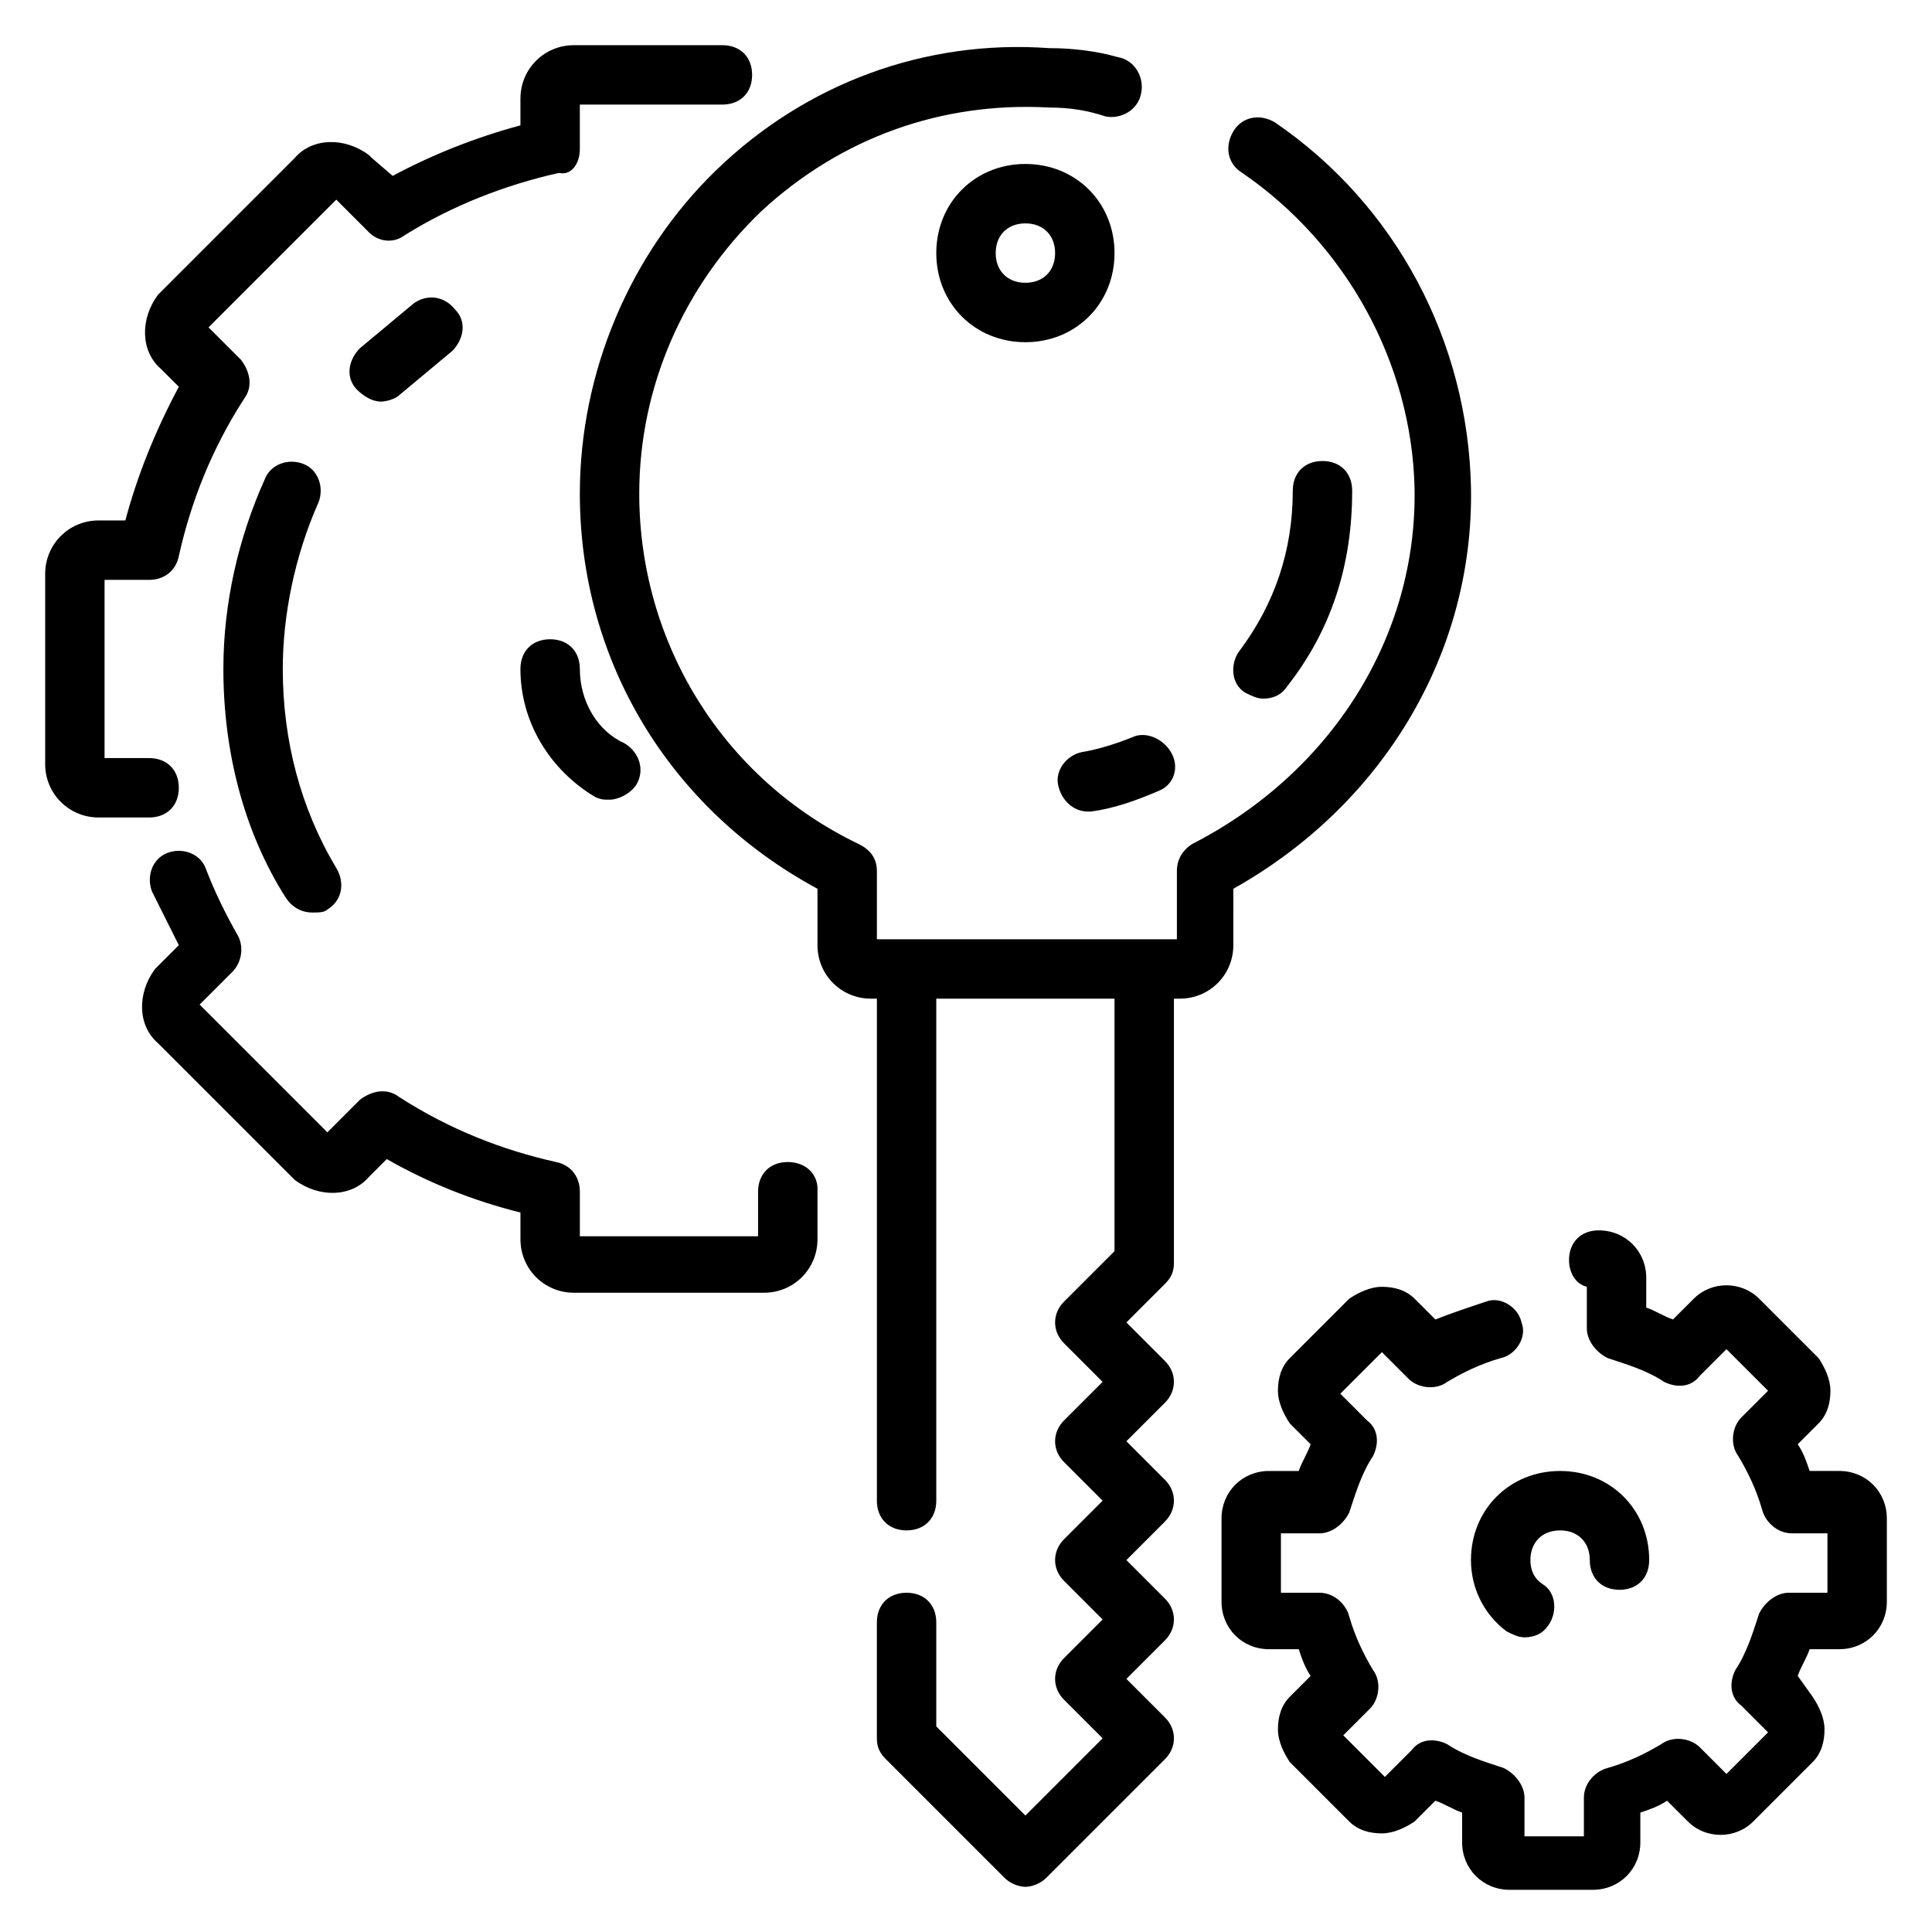
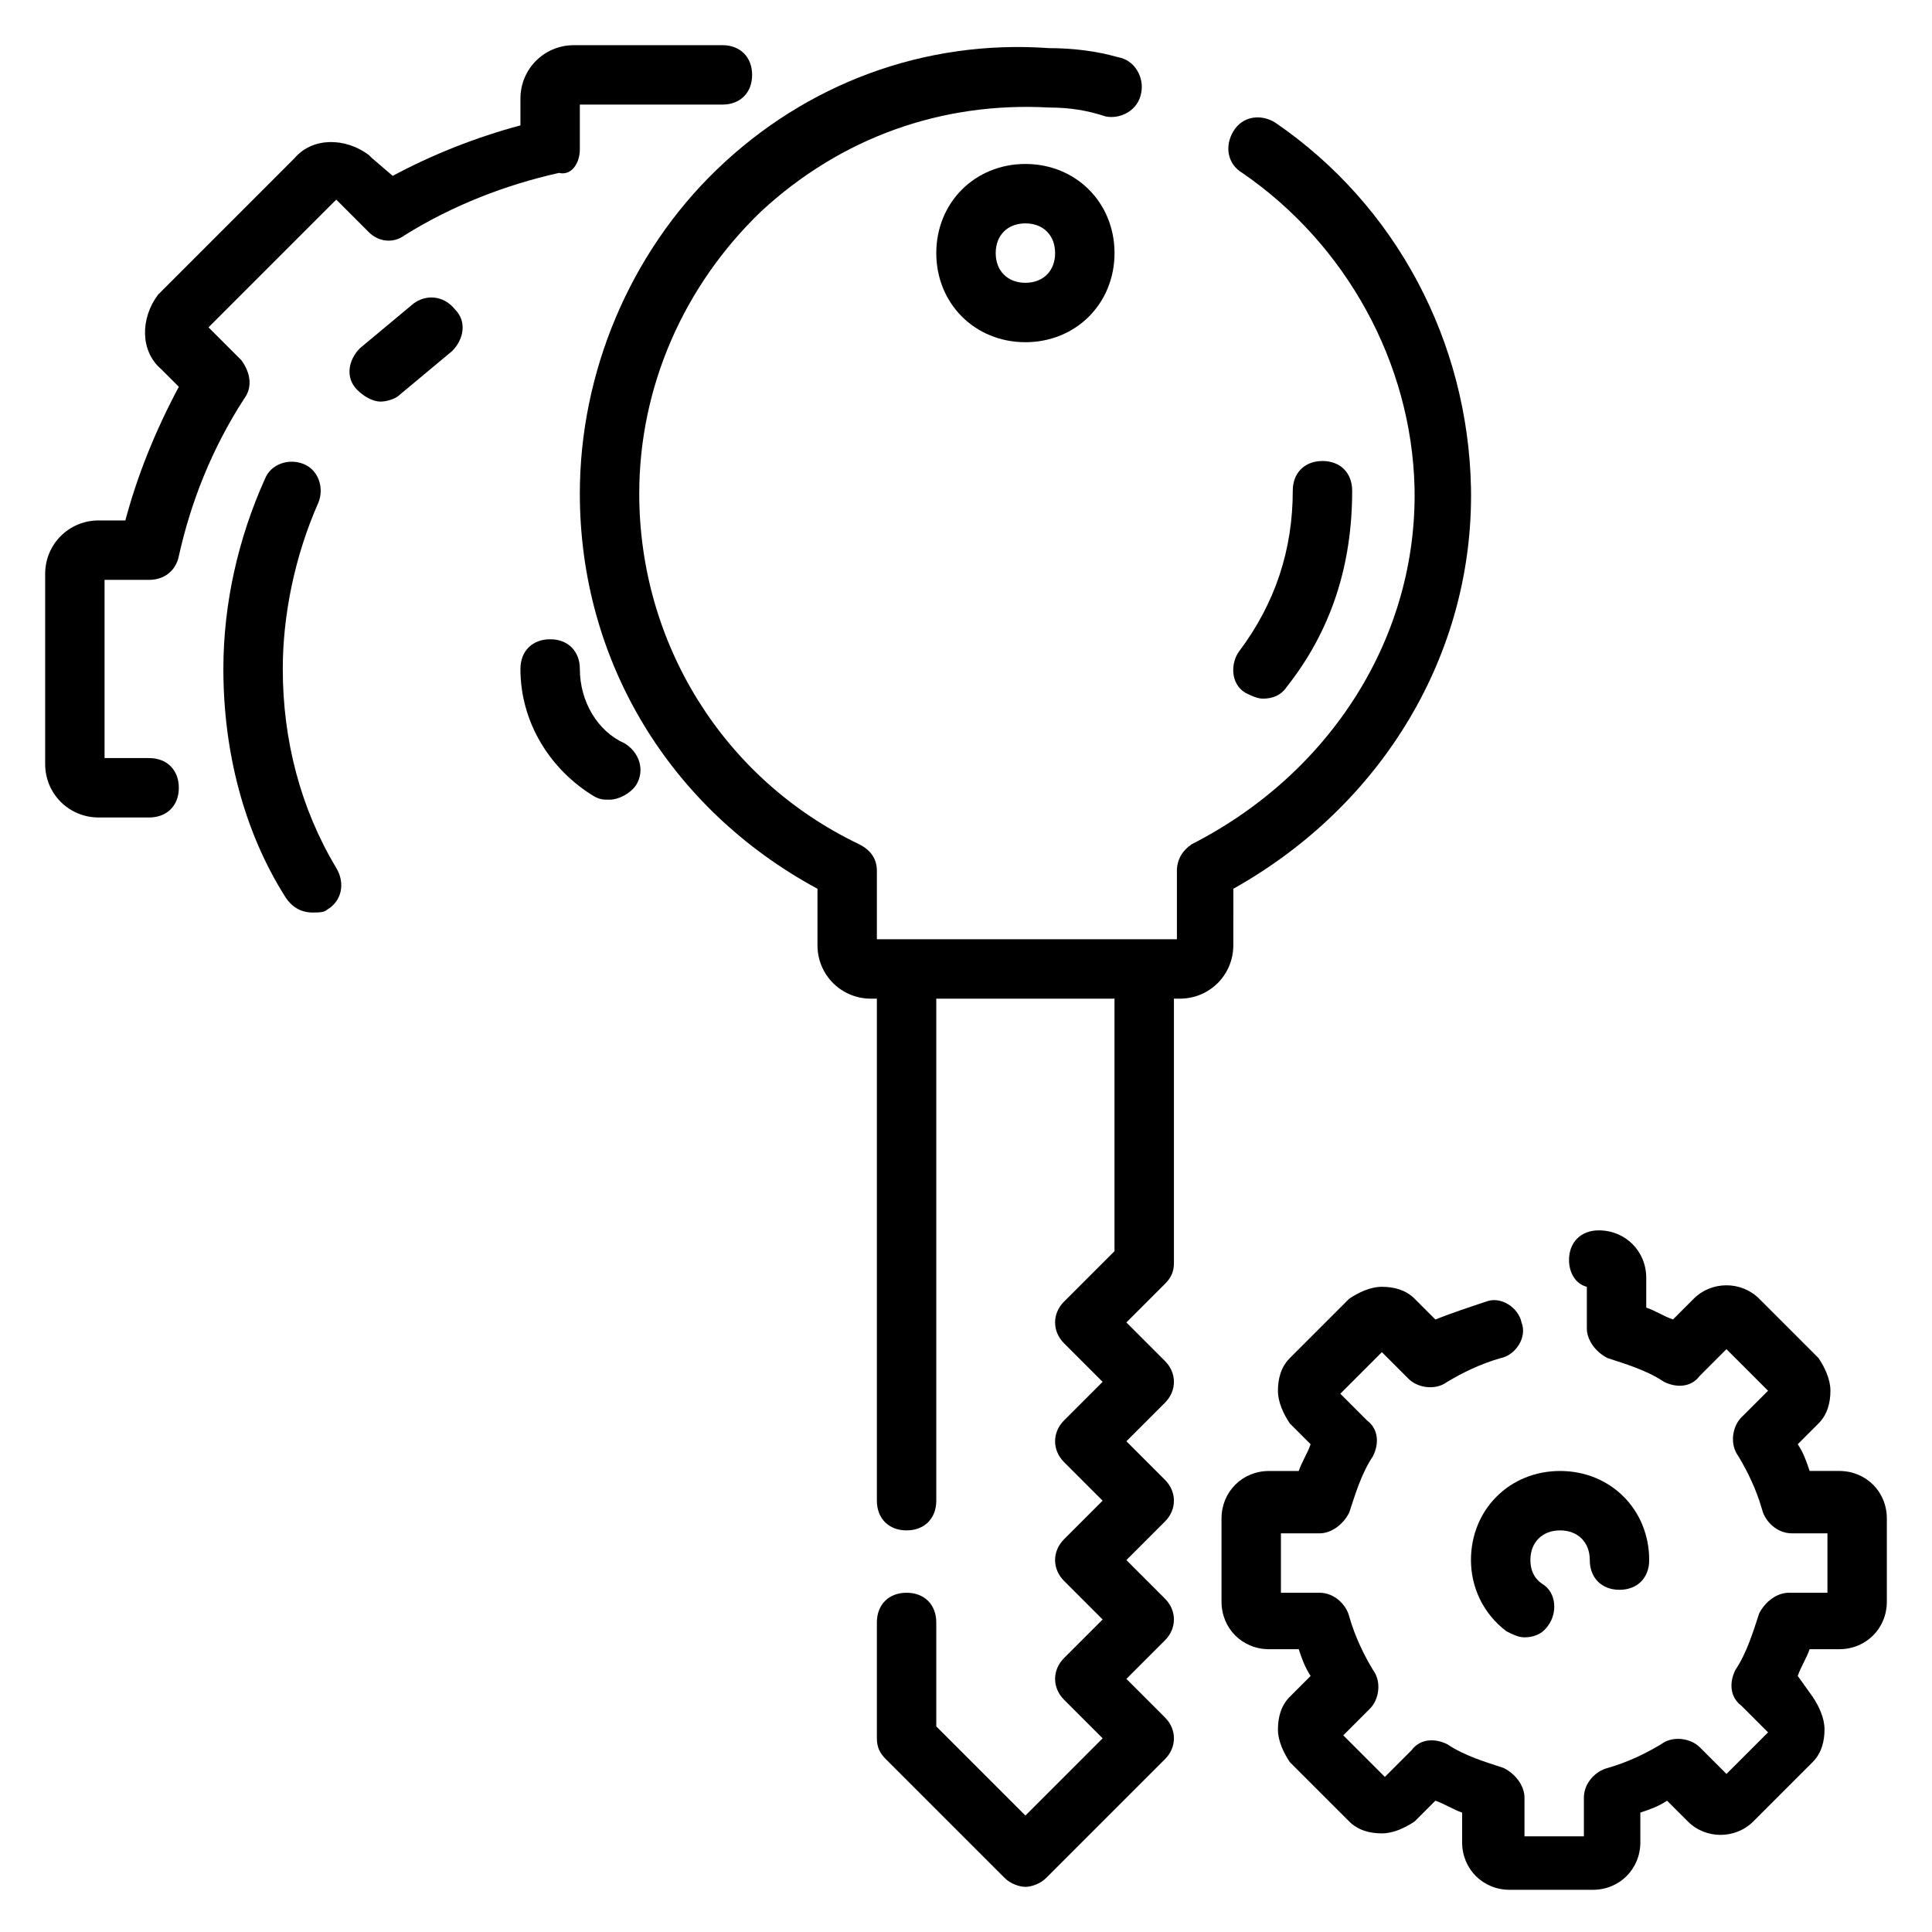
<svg xmlns="http://www.w3.org/2000/svg" fill="#000000" width="800px" height="800px" version="1.1" viewBox="144 144 512 512">
  <g>
    <path d="m470.85 379.53c39.359-22.043 63.762-62.188 62.977-106.27-0.789-38.574-19.68-74.785-51.957-96.824-3.938-2.363-8.66-1.574-11.02 2.363-2.363 3.938-1.574 8.66 2.363 11.02 27.551 18.895 44.871 50.383 45.656 83.445 0.789 39.359-22.043 75.57-59.039 94.465-2.363 1.574-3.938 3.938-3.938 7.086v18.105l-79.508-0.004v-18.105c0-3.148-1.574-5.512-4.723-7.086-36.211-17.32-58.254-53.531-58.254-92.891 0-28.34 11.809-55.105 32.273-74.785 21.254-19.68 48.02-29.125 76.359-27.551 5.512 0 10.234 0.789 14.957 2.363 3.938 0.789 8.66-1.574 9.445-6.297 0.789-3.938-1.574-8.66-6.297-9.445-5.512-1.574-11.809-2.363-18.105-2.363-33.062-2.363-64.551 9.445-88.168 32.273-22.828 22.043-36.207 53.531-36.207 85.805 0 44.082 23.617 83.445 62.977 104.7v14.957c0 7.871 6.297 14.168 14.168 14.168h1.574v133.04c0 4.723 3.148 7.871 7.871 7.871s7.871-3.148 7.871-7.871v-133.04h47.23v66.914l-13.383 13.383c-3.148 3.148-3.148 7.871 0 11.02l10.234 10.234-10.234 10.234c-3.148 3.148-3.148 7.871 0 11.02l10.234 10.234-10.234 10.234c-3.148 3.148-3.148 7.871 0 11.02l10.234 10.234-10.234 10.234c-3.148 3.148-3.148 7.871 0 11.02l10.234 10.234-20.465 20.465-23.617-23.617v-27.551c0-4.723-3.148-7.871-7.871-7.871s-7.871 3.148-7.871 7.871v30.703c0 2.363 0.789 3.938 2.363 5.512l31.488 31.488c1.574 1.574 3.938 2.363 5.512 2.363 1.574 0 3.938-0.789 5.512-2.363l31.488-31.488c3.148-3.148 3.148-7.871 0-11.02l-10.238-10.238 10.234-10.234c3.148-3.148 3.148-7.871 0-11.02l-10.234-10.234 10.234-10.234c3.148-3.148 3.148-7.871 0-11.02l-10.234-10.234 10.234-10.234c3.148-3.148 3.148-7.871 0-11.02l-10.234-10.234 10.234-10.234c1.574-1.574 2.363-3.148 2.363-5.512v-70.062h1.574c7.871 0 14.168-6.297 14.168-14.168z" />
    <path d="m439.36 211.07c0-13.383-10.234-23.617-23.617-23.617-13.383 0-23.617 10.234-23.617 23.617 0 13.383 10.234 23.617 23.617 23.617 13.383 0 23.617-10.234 23.617-23.617zm-23.617 7.871c-4.723 0-7.871-3.148-7.871-7.871 0-4.723 3.148-7.871 7.871-7.871 4.723 0 7.871 3.148 7.871 7.871 0 4.723-3.148 7.871-7.871 7.871z" />
    <path d="m191.39 352.77c0-4.723-3.148-7.871-7.871-7.871h-11.809v-47.23h11.809c3.938 0 7.086-2.363 7.871-6.297 3.148-14.168 8.66-28.34 17.32-41.723 2.363-3.148 1.574-7.086-0.789-10.234l-8.66-8.66 33.852-33.852 8.66 8.66c2.363 2.363 6.297 3.148 9.445 0.789 12.594-7.871 26.766-13.383 40.934-16.531 3.148 0.785 5.512-2.363 5.512-6.297v-11.809h37.785c4.723 0 7.871-3.148 7.871-7.871s-3.148-7.871-7.871-7.871h-39.359c-7.871 0-14.168 6.297-14.168 14.168v7.086c-11.809 3.148-23.617 7.871-33.852 13.383l-5.512-4.727-0.789-0.789c-6.297-4.723-14.957-4.723-19.68 0.789l-35.422 35.426-0.789 0.789c-4.723 6.297-4.723 14.957 0.789 19.68l4.723 4.723c-6.297 11.805-11.023 23.613-14.172 35.422h-7.082c-7.871 0-14.168 6.297-14.168 14.168v50.383c0 7.871 6.297 14.168 14.168 14.168h13.383c4.723 0 7.871-3.148 7.871-7.871z" />
-     <path d="m352.77 451.95c-4.723 0-7.871 3.148-7.871 7.871v11.809h-47.23v-11.809c0-3.938-2.363-7.086-6.297-7.871-14.168-3.148-28.34-8.66-41.723-17.32-3.148-2.363-7.086-1.574-10.234 0.789l-8.66 8.66-33.852-33.852 8.66-8.66c2.363-2.363 3.148-6.297 1.574-9.445-3.148-5.512-6.297-11.809-8.66-18.105-1.574-3.938-6.297-5.512-10.234-3.938s-5.512 6.297-3.938 10.234c2.363 4.723 4.723 9.445 7.086 14.168l-6.301 6.301c-4.723 6.297-4.723 14.957 0.789 19.68l36.215 36.215c6.297 4.723 14.957 4.723 19.68-0.789l4.723-4.723c11.02 6.297 22.828 11.02 35.426 14.168v7.086c0 7.871 6.297 14.168 14.168 14.168h50.383c7.871 0 14.168-6.297 14.168-14.168v-13.383c0-3.938-3.148-7.086-7.871-7.086z" />
    <path d="m631.44 533.82h-7.871c-0.789-2.363-1.574-4.723-3.148-7.086l5.512-5.512c2.363-2.363 3.148-5.512 3.148-8.66 0-3.148-1.574-6.297-3.148-8.66l-15.742-15.742c-4.723-4.723-12.594-4.723-17.32 0l-5.512 5.512c-2.363-0.789-4.723-2.363-7.086-3.148v-7.871c0-7.086-5.512-12.594-12.594-12.594-4.723 0-7.871 3.148-7.871 7.871 0 3.148 1.574 6.297 4.723 7.086v11.02c0 3.148 2.363 6.297 5.512 7.871 4.723 1.574 10.234 3.148 14.957 6.297 3.148 1.574 7.086 1.574 9.445-1.574l7.086-7.086 11.02 11.02-7.086 7.086c-2.363 2.363-3.148 7.086-0.789 10.234 2.363 3.938 4.723 8.66 6.297 14.168 0.789 3.148 3.938 6.297 7.871 6.297l9.449 0.004v15.742h-10.234c-3.148 0-6.297 2.363-7.871 5.512-1.574 4.723-3.148 10.234-6.297 14.957-1.574 3.148-1.574 7.086 1.574 9.445l7.086 7.086-11.02 11.02-7.086-7.086c-2.363-2.363-7.086-3.148-10.234-0.789-3.938 2.363-8.66 4.723-14.168 6.297-3.148 0.789-6.297 3.938-6.297 7.871v10.234h-15.742v-10.234c0-3.148-2.363-6.297-5.512-7.871-4.723-1.574-10.234-3.148-14.957-6.297-3.148-1.574-7.086-1.574-9.445 1.574l-7.086 7.086-11.02-11.02 7.086-7.086c2.363-2.363 3.148-7.086 0.789-10.234-2.363-3.938-4.723-8.66-6.297-14.168-0.789-3.148-3.938-6.297-7.871-6.297h-10.234v-15.742h10.234c3.148 0 6.297-2.363 7.871-5.512 1.574-4.723 3.148-10.234 6.297-14.957 1.574-3.148 1.574-7.086-1.574-9.445l-7.086-7.086 11.02-11.02 7.086 7.086c2.363 2.363 7.086 3.148 10.234 0.789 3.938-2.363 8.66-4.723 14.168-6.297 3.938-0.789 7.086-5.512 5.512-9.445-0.789-3.938-5.512-7.086-9.445-5.512-4.723 1.574-9.445 3.148-13.383 4.723l-5.512-5.512c-2.363-2.363-5.512-3.148-8.66-3.148-3.148 0-6.297 1.574-8.66 3.148l-15.742 15.742c-2.363 2.363-3.148 5.512-3.148 8.66 0 3.148 1.574 6.297 3.148 8.66l5.512 5.512c-0.789 2.363-2.363 4.723-3.148 7.086h-7.871c-7.086 0-12.594 5.512-12.594 12.594v22.043c0 7.086 5.512 12.594 12.594 12.594h7.871c0.789 2.363 1.574 4.723 3.148 7.086l-5.512 5.512c-2.363 2.363-3.148 5.512-3.148 8.66 0 3.148 1.574 6.297 3.148 8.66l15.742 15.742c2.363 2.363 5.512 3.148 8.66 3.148 3.148 0 6.297-1.574 8.66-3.148l5.512-5.512c2.363 0.789 4.723 2.363 7.086 3.148v7.871c0 7.086 5.512 12.594 12.594 12.594h22.043c7.086 0 12.594-5.512 12.594-12.594v-7.871c2.363-0.789 4.723-1.574 7.086-3.148l5.512 5.512c4.723 4.723 12.594 4.723 17.32 0l15.742-15.742c2.363-2.363 3.148-5.512 3.148-8.66 0-3.148-1.574-6.297-3.148-8.66l-3.949-5.516c0.789-2.363 2.363-4.723 3.148-7.086h7.871c7.086 0 12.594-5.512 12.594-12.594v-22.043c0.004-7.086-5.508-12.594-12.59-12.594z" />
    <path d="m557.44 549.57c4.723 0 7.871 3.148 7.871 7.871s3.148 7.871 7.871 7.871c4.723 0 7.871-3.148 7.871-7.871 0-13.383-10.234-23.617-23.617-23.617-13.383 0-23.617 10.234-23.617 23.617 0 7.086 3.148 14.168 9.445 18.895 1.574 0.789 3.148 1.574 4.723 1.574 2.363 0 4.723-0.789 6.297-3.148 2.363-3.148 2.363-8.66-1.574-11.02-2.352-1.574-3.141-3.938-3.141-6.301 0-4.723 3.148-7.871 7.871-7.871z" />
    <path d="m289.79 313.41c-4.723 0-7.871 3.148-7.871 7.871 0 14.168 7.871 26.766 19.68 33.852 1.574 0.789 2.363 0.789 3.938 0.789 2.363 0 5.512-1.574 7.086-3.938 2.363-3.938 0.789-8.66-3.148-11.02-7.086-3.152-11.809-11.023-11.809-19.684 0-4.723-3.152-7.871-7.875-7.871z" />
-     <path d="m444.08 339.38c-3.938 1.574-8.66 3.148-13.383 3.938-3.938 0.789-7.086 4.723-6.297 8.66 0.789 3.938 3.938 7.086 7.871 7.086h0.789c6.297-0.789 12.594-3.148 18.105-5.512 3.938-1.574 5.512-6.297 3.148-10.234-2.363-3.938-7.086-5.512-10.234-3.938z" />
    <path d="m485.02 326c11.809-14.957 17.32-32.273 17.32-51.957 0-4.723-3.148-7.871-7.871-7.871s-7.871 3.148-7.871 7.871c0 15.742-4.723 29.914-14.168 42.508-2.363 3.148-2.363 8.66 1.574 11.02 1.574 0.789 3.148 1.574 4.723 1.574 2.359 0.004 4.719-0.781 6.293-3.144z" />
    <path d="m253.58 224.45-14.168 11.809c-3.148 3.148-3.938 7.871-0.789 11.02 1.574 1.574 3.938 3.148 6.297 3.148 1.574 0 3.938-0.789 4.723-1.574l14.168-11.809c3.148-3.148 3.938-7.871 0.789-11.02-3.148-3.938-7.871-3.938-11.02-1.574z" />
    <path d="m224.45 266.96c-3.938-1.574-8.66 0-10.234 3.938-7.086 15.742-11.02 33.062-11.02 50.379 0 22.043 5.512 43.297 16.531 60.613 1.574 2.363 3.938 3.938 7.086 3.938 1.574 0 3.148 0 3.938-0.789 3.938-2.363 4.723-7.086 2.363-11.02-9.453-15.742-14.176-33.848-14.176-52.742 0-14.168 3.148-29.914 9.445-44.082 1.574-3.938 0-8.66-3.934-10.234z" />
  </g>
</svg>